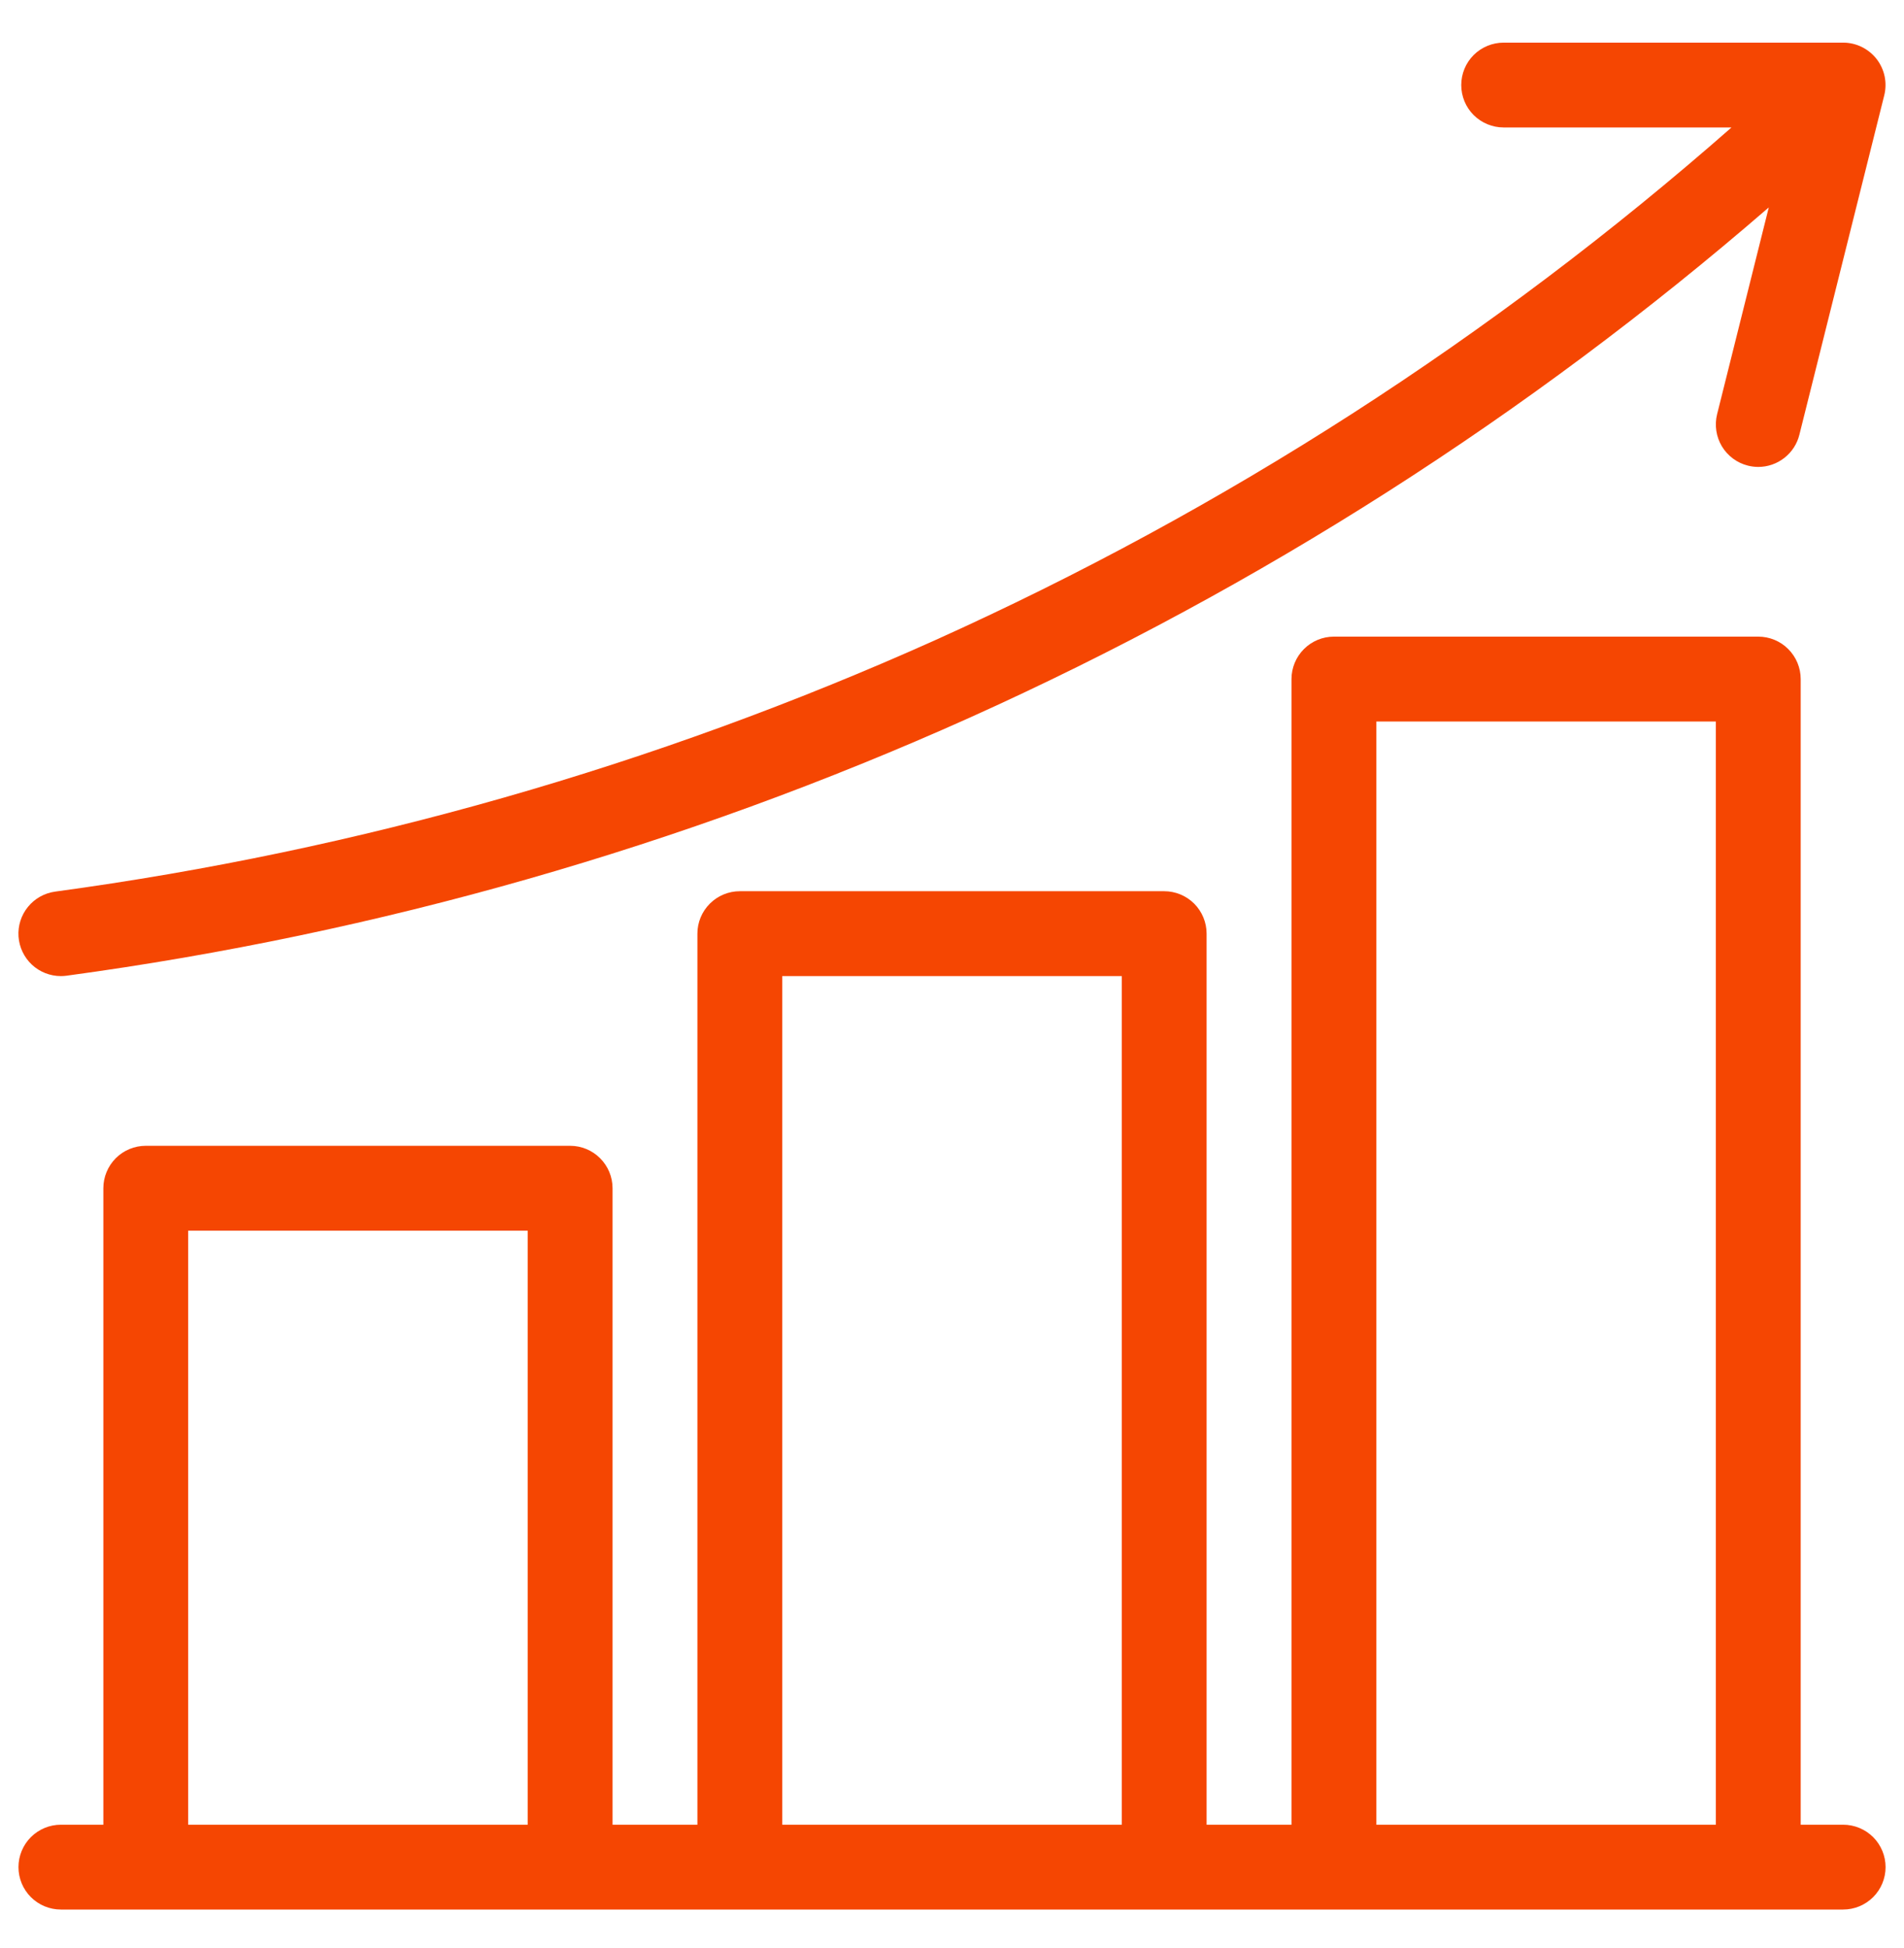
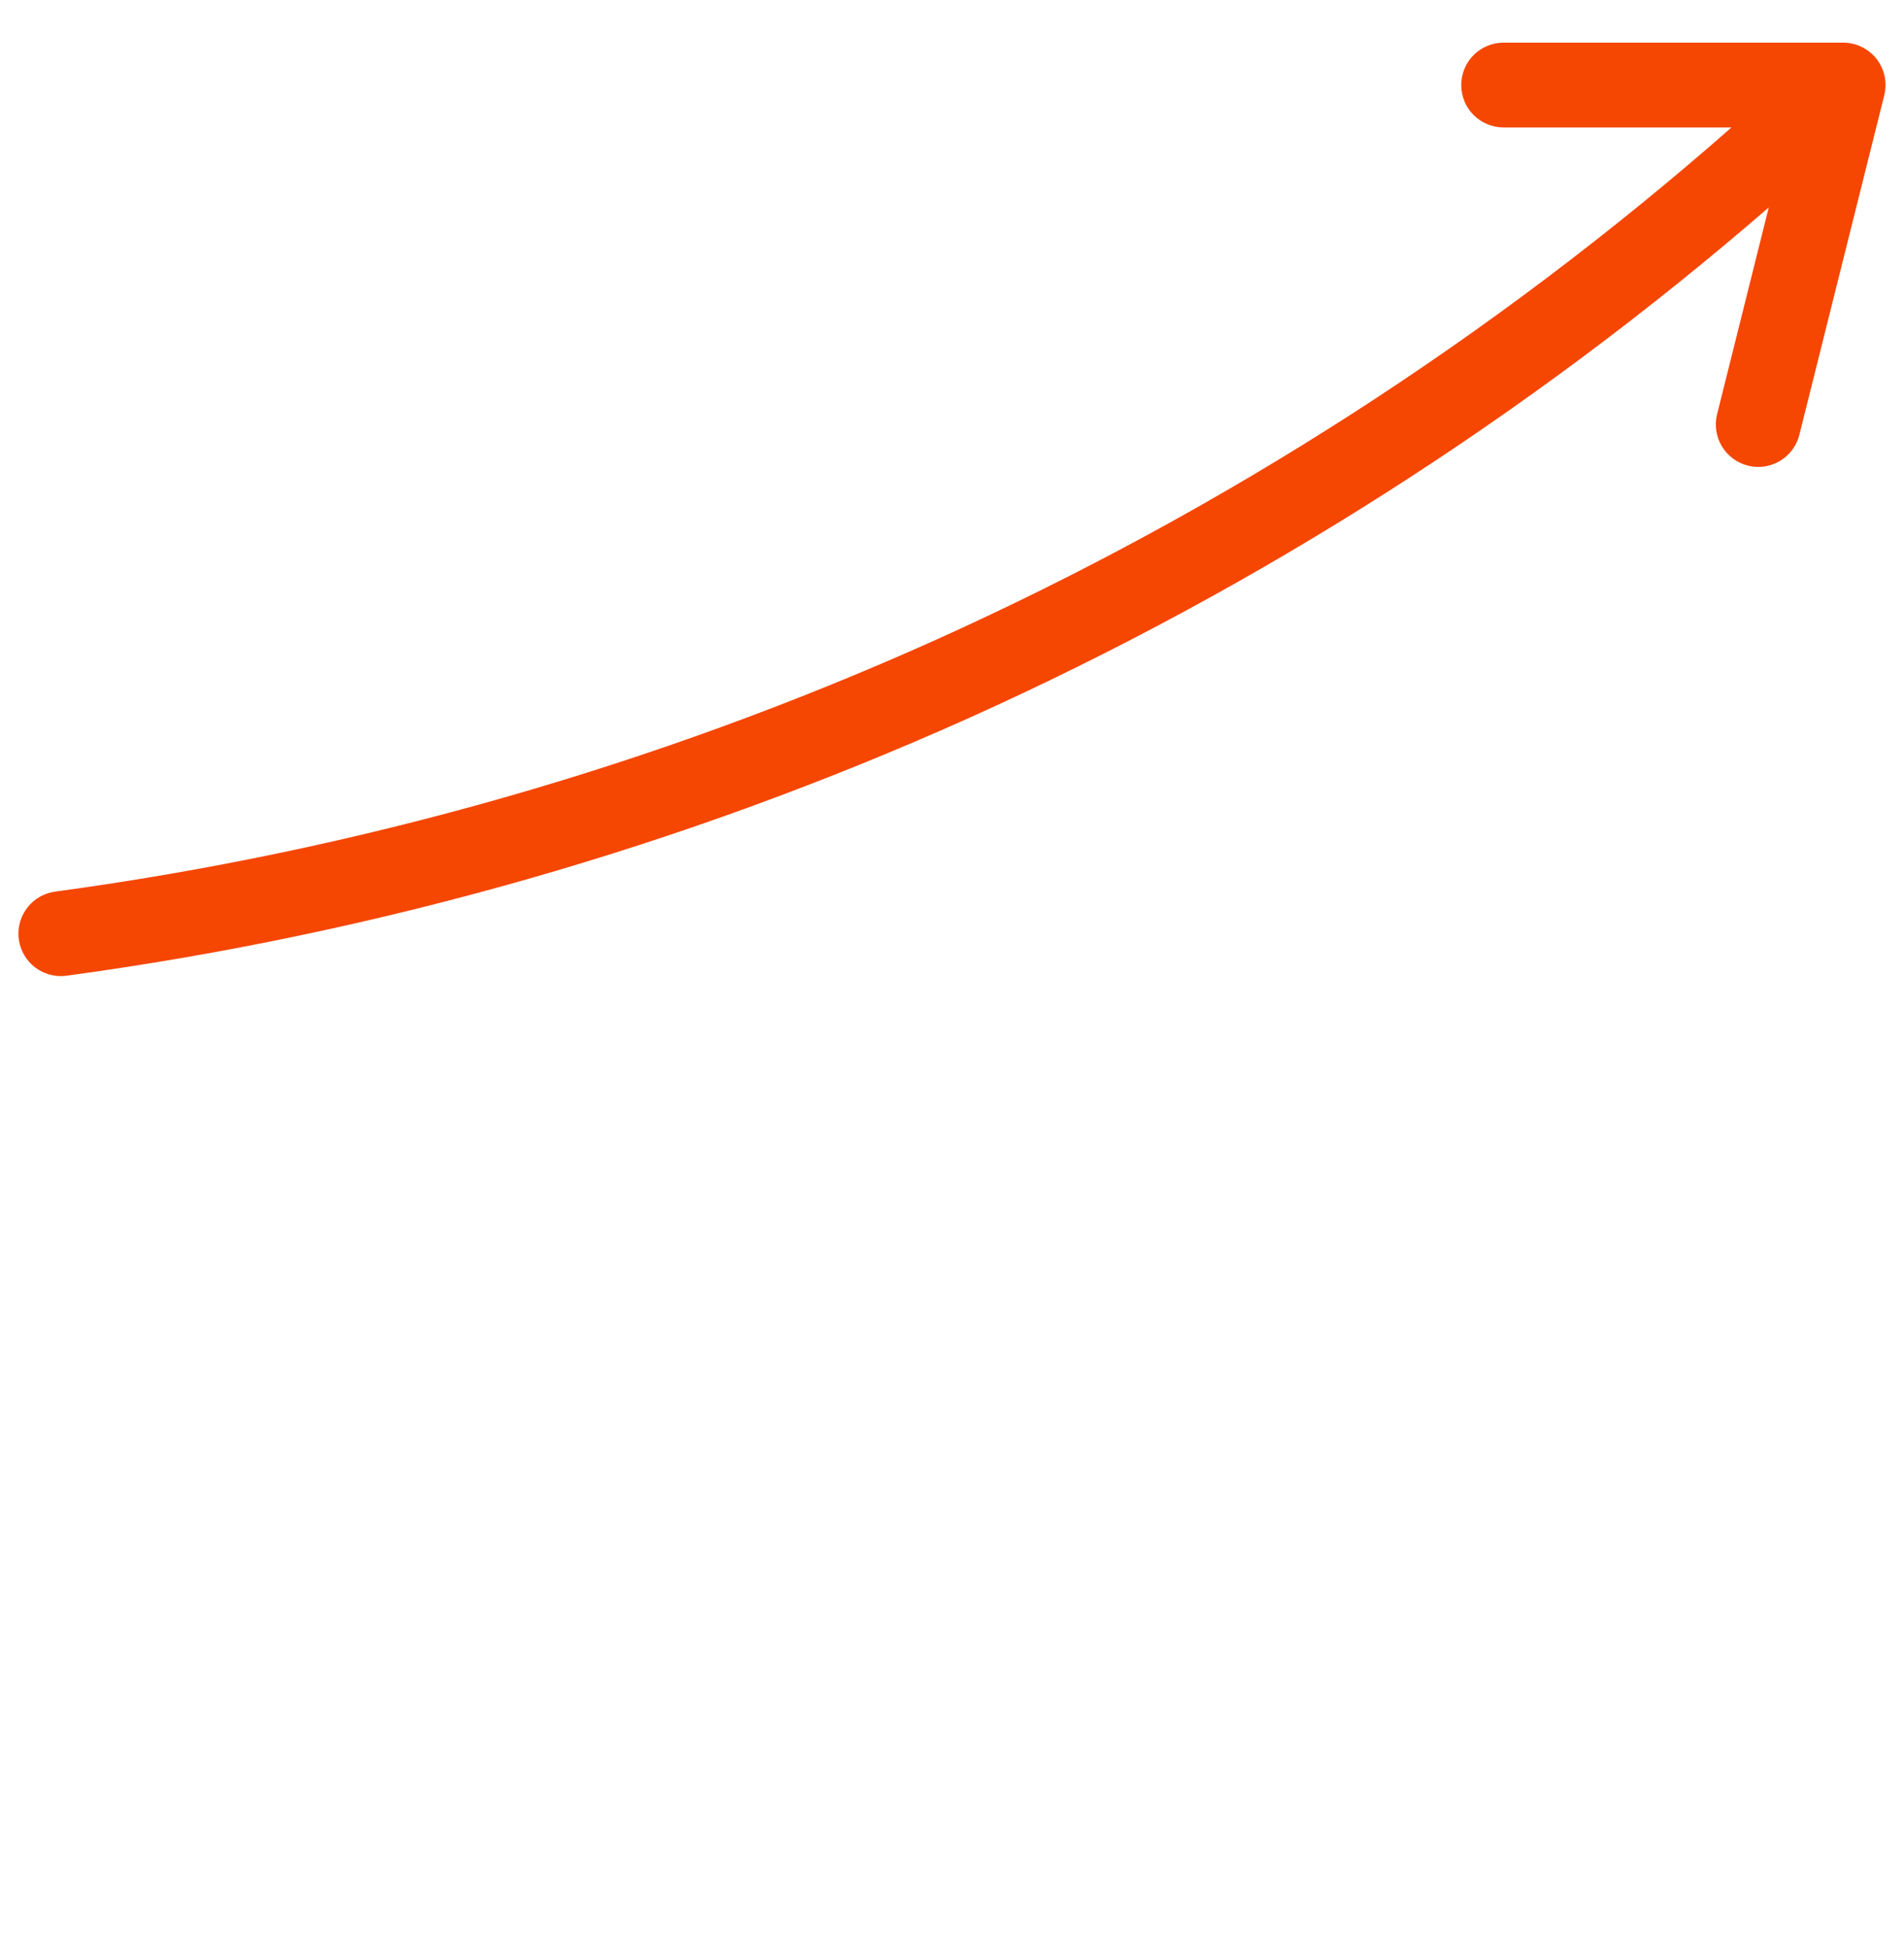
<svg xmlns="http://www.w3.org/2000/svg" width="43" height="44" viewBox="0 0 43 44" fill="none">
  <path d="M1.375 22.046C1.419 22.046 1.463 22.043 1.506 22.037C8.546 21.082 15.412 19.12 21.893 16.212C28.439 13.267 34.521 9.384 39.946 4.685L38.779 9.356C38.718 9.602 38.757 9.863 38.887 10.081C39.018 10.298 39.23 10.456 39.476 10.517C39.552 10.536 39.63 10.546 39.709 10.546C39.922 10.546 40.13 10.474 40.298 10.342C40.466 10.211 40.586 10.027 40.637 9.82L42.554 2.153C42.589 2.012 42.592 1.864 42.562 1.722C42.532 1.58 42.469 1.446 42.38 1.331C42.29 1.217 42.176 1.124 42.045 1.06C41.914 0.996 41.771 0.963 41.626 0.963H33.959C33.705 0.963 33.461 1.064 33.281 1.243C33.101 1.423 33.001 1.667 33.001 1.921C33.001 2.175 33.101 2.419 33.281 2.599C33.461 2.778 33.705 2.879 33.959 2.879H39.104C33.715 7.615 27.649 11.52 21.108 14.464C14.793 17.297 8.104 19.208 1.246 20.138C1.005 20.171 0.786 20.293 0.632 20.482C0.478 20.67 0.402 20.91 0.418 21.152C0.435 21.395 0.543 21.622 0.72 21.788C0.898 21.954 1.132 22.046 1.375 22.046Z" fill="#F54602" />
-   <path d="M41.625 41.213H40.667V15.338C40.667 15.084 40.566 14.84 40.386 14.66C40.207 14.48 39.963 14.379 39.709 14.379H30.125C29.871 14.379 29.627 14.48 29.448 14.66C29.268 14.84 29.167 15.084 29.167 15.338V41.213H27.25V21.088C27.25 20.834 27.149 20.59 26.97 20.41C26.79 20.23 26.546 20.129 26.292 20.129H16.709C16.454 20.129 16.211 20.23 16.031 20.41C15.851 20.59 15.75 20.834 15.75 21.088V41.213H13.834V26.838C13.834 26.584 13.733 26.34 13.553 26.16C13.373 25.98 13.13 25.879 12.875 25.879H3.292C3.038 25.879 2.794 25.98 2.614 26.16C2.435 26.34 2.334 26.584 2.334 26.838V41.213H1.375C1.121 41.213 0.877 41.314 0.698 41.493C0.518 41.673 0.417 41.917 0.417 42.171C0.417 42.425 0.518 42.669 0.698 42.849C0.877 43.028 1.121 43.129 1.375 43.129H41.625C41.88 43.129 42.123 43.028 42.303 42.849C42.483 42.669 42.584 42.425 42.584 42.171C42.584 41.917 42.483 41.673 42.303 41.493C42.123 41.314 41.88 41.213 41.625 41.213ZM31.084 16.296H38.75V41.213H31.084V16.296ZM17.667 22.046H25.334V41.213H17.667V22.046ZM4.25 27.796H11.917V41.213H4.25V27.796Z" fill="#F54602" />
</svg>